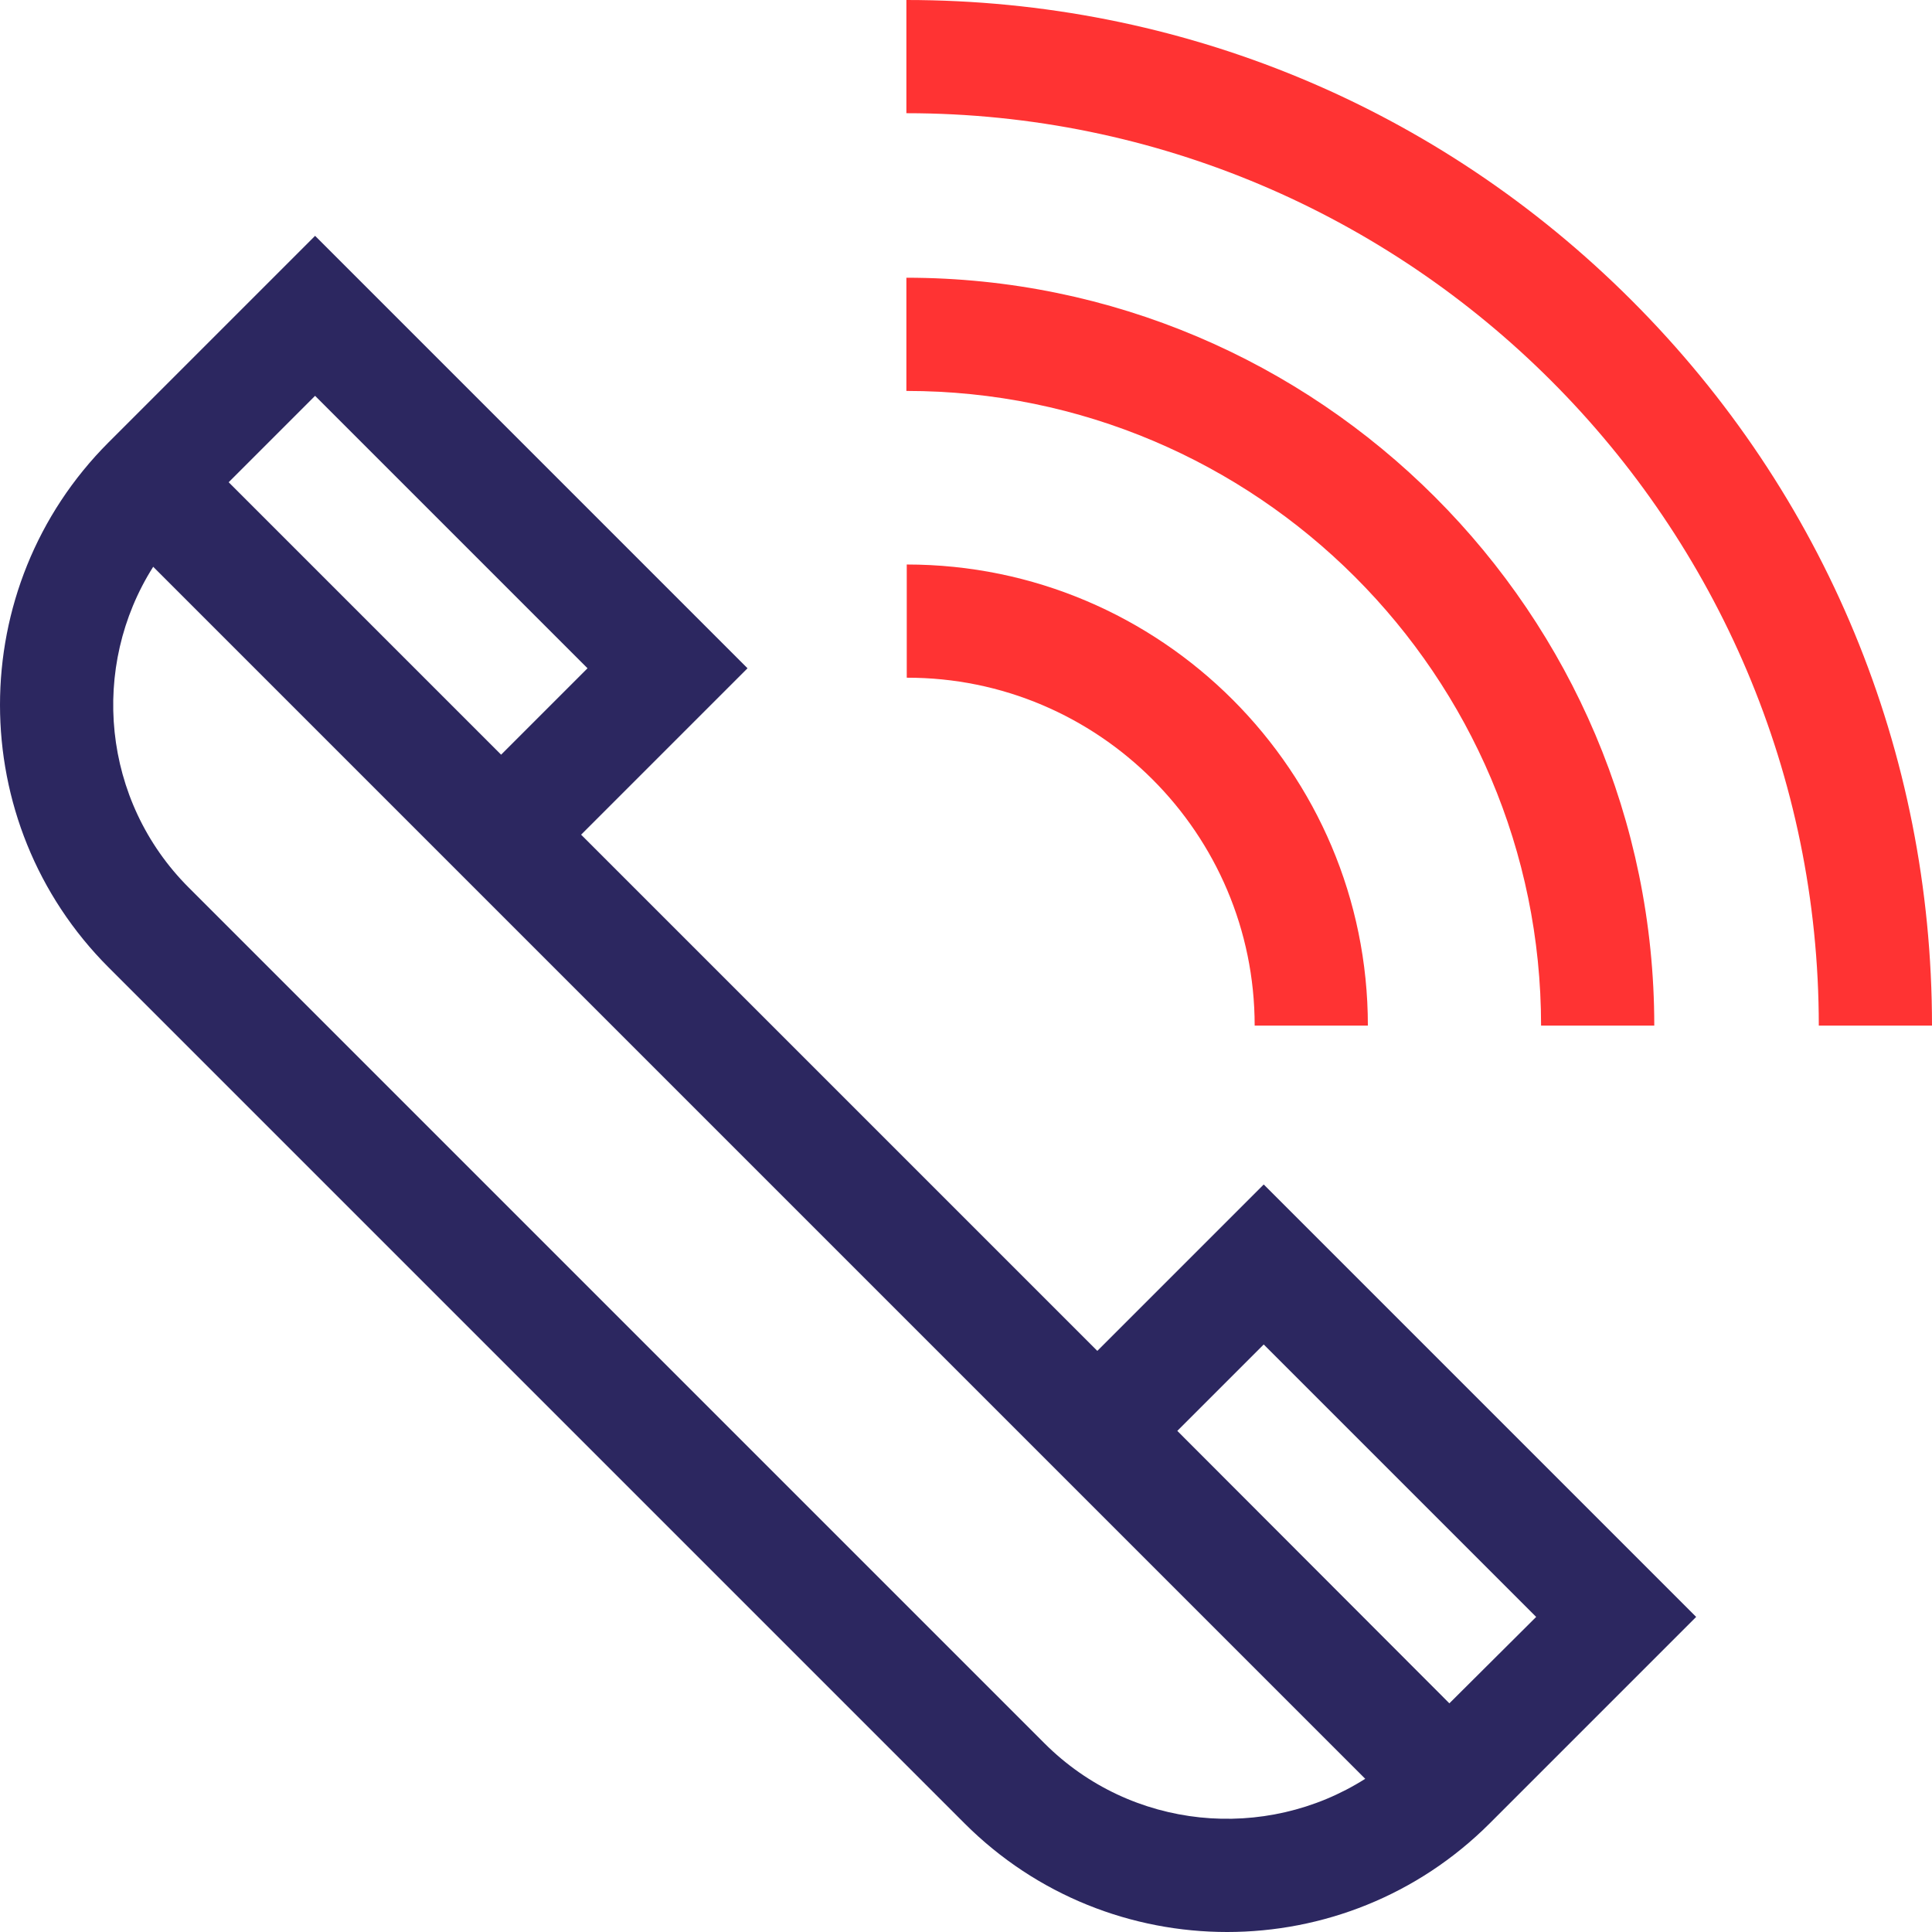
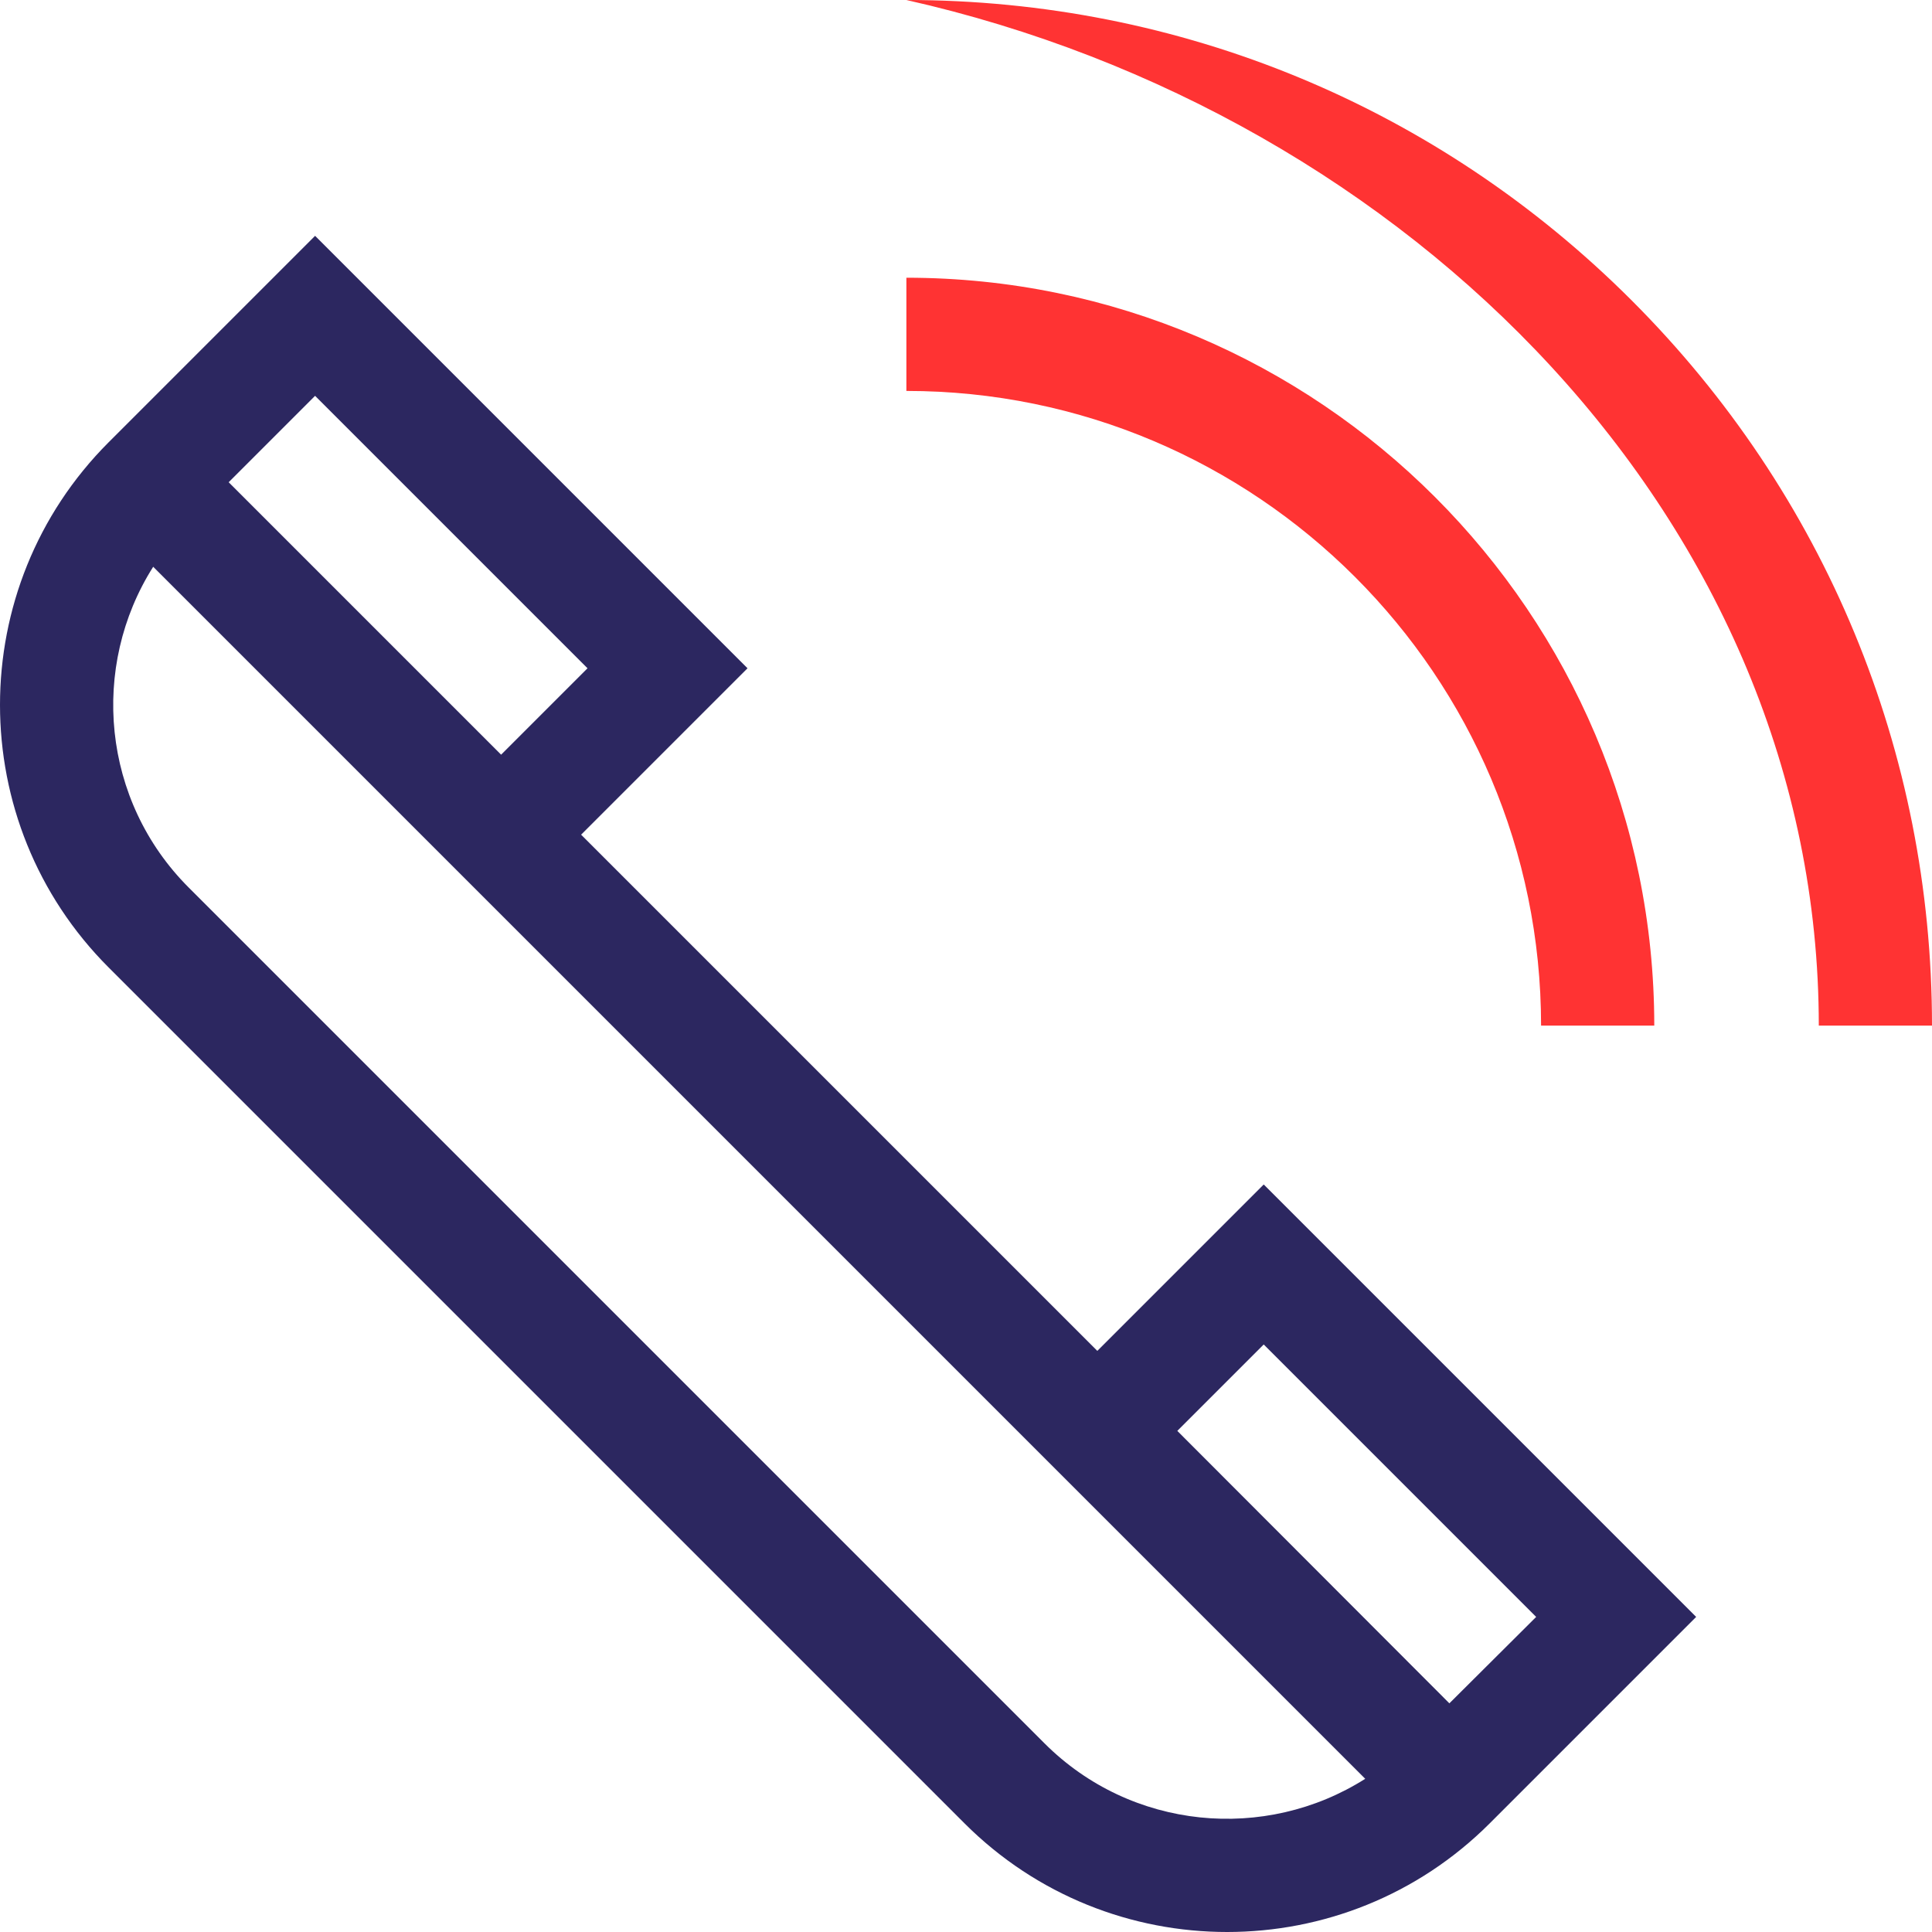
<svg xmlns="http://www.w3.org/2000/svg" version="1.1" id="Capa_1" x="0px" y="0px" viewBox="0 0 512 512" style="enable-background:new 0 0 512 512;" xml:space="preserve">
  <style type="text/css"> .st0{fill:#2C2760;} .st1{fill:#FF3333;} </style>
  <g>
    <g>
      <path class="st0" d="M334.9,313.9L290.8,358L154,221.2l44.1-44.1L83.5,62.5l-54.7,54.7c-38.4,38.4-38.4,100.8,0,139.2l226.8,226.8 c19.2,19.2,44.4,28.8,69.6,28.8c25.2,0,50.4-9.6,69.6-28.8l54.7-54.7L334.9,313.9z M83.5,104.9l72.2,72.2L132.8,200l-72.2-72.2 L83.5,104.9z M276.8,462L50,235.2c-23-23-26.2-58.5-9.4-85l321.2,321.2C335.3,488.2,299.8,485,276.8,462L276.8,462z M384.1,451.4 L312,379.2l22.9-22.9l72.2,72.2L384.1,451.4z" />
    </g>
  </g>
-   <path class="st1" d="M432.4,79.6C381.1,28.3,312.8,0,240.2,0v30C373.5,30,482,138.5,482,271.8h30C512,199.2,483.7,130.9,432.4,79.6 L432.4,79.6z" />
+   <path class="st1" d="M432.4,79.6C381.1,28.3,312.8,0,240.2,0C373.5,30,482,138.5,482,271.8h30C512,199.2,483.7,130.9,432.4,79.6 L432.4,79.6z" />
  <path class="st1" d="M408.4,271.8h30c0-109.3-88.9-198.2-198.2-198.2v30C333,103.6,408.4,179,408.4,271.8z" />
-   <path class="st1" d="M332.5,271.8h30c0-67.4-54.8-122.2-122.2-122.2v30C291.1,179.5,332.5,220.9,332.5,271.8z" />
</svg>